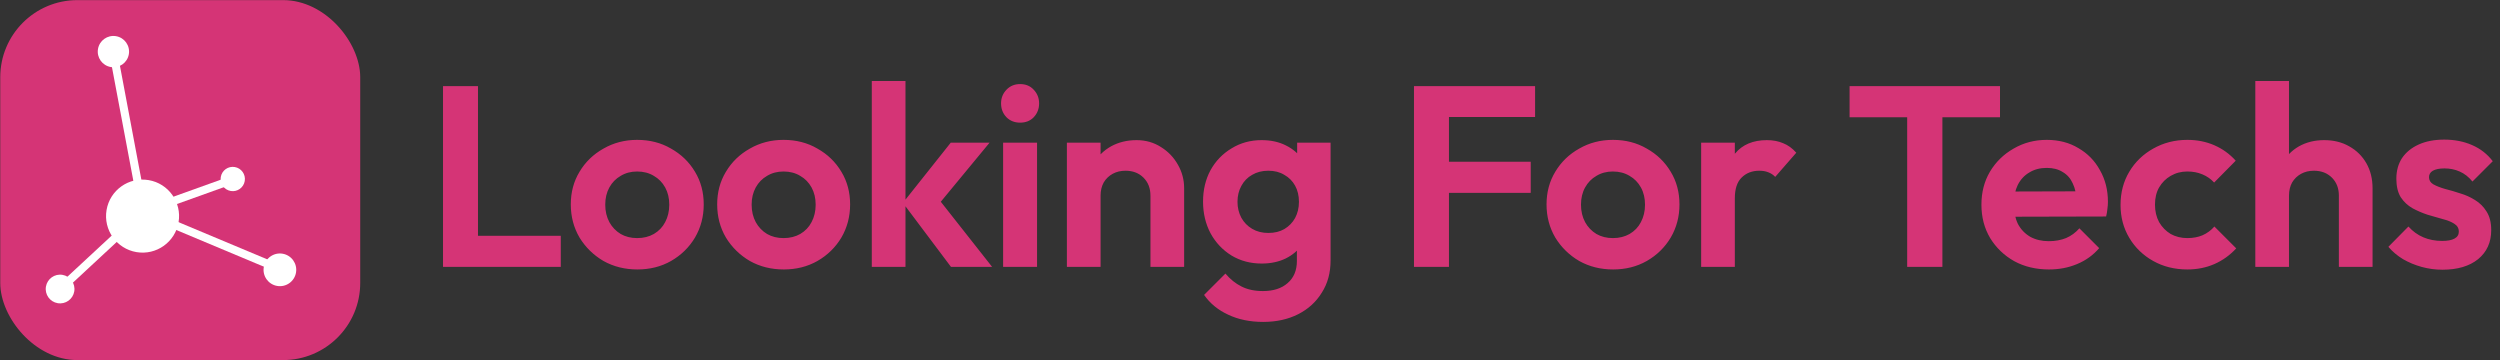
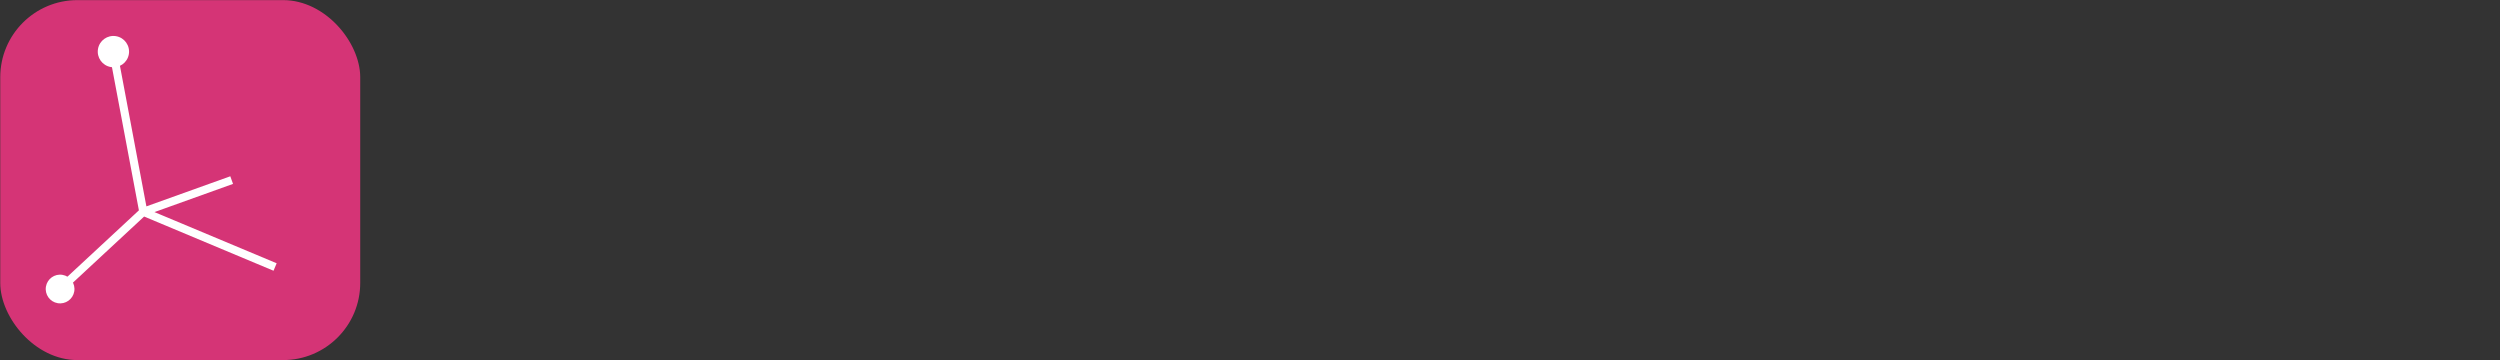
<svg xmlns="http://www.w3.org/2000/svg" width="2117" height="305" viewBox="0 0 2117 305" fill="none">
  <rect x="0" y="0" width="2117" height="305" fill="#333333" stroke="none" />
  <rect x="0.22" y="0.091" width="304.818" height="304.818" rx="65.318" fill="#D53476" />
  <path d="M95.521 42.119L121.34 179.347M121.34 179.347L232.946 226.102M121.34 179.347L50.885 244.744M121.34 179.347L196.176 152.501" stroke="white" stroke-width="6.857" />
-   <path d="M115.578 213.494C98.738 210.653 87.389 194.698 90.23 177.859C93.071 161.019 109.026 149.67 125.865 152.511C142.705 155.352 154.054 171.306 151.213 188.146C148.372 204.986 132.417 216.334 115.578 213.494Z" fill="white" />
-   <circle cx="197.103" cy="151.585" r="10.287" transform="rotate(99.576 197.103 151.585)" fill="white" />
  <circle cx="96.038" cy="43.699" r="13.252" transform="rotate(99.576 96.038 43.699)" fill="white" />
-   <circle cx="237.015" cy="228.486" r="13.841" transform="rotate(99.576 237.015 228.486)" fill="white" />
  <circle cx="50.886" cy="244.743" r="12.167" transform="rotate(99.576 50.886 244.743)" fill="white" />
-   <path d="M375.146 226V72.938H404.757V226H375.146ZM396.919 226V199.655H474.865V226H396.919ZM539.741 228.177C529.145 228.177 519.565 225.782 511.001 220.992C502.582 216.057 495.833 209.453 490.752 201.179C485.817 192.76 483.35 183.398 483.35 173.092C483.35 162.787 485.817 153.569 490.752 145.441C495.688 137.167 502.437 130.635 511.001 125.845C519.565 120.91 529.072 118.443 539.523 118.443C550.265 118.443 559.845 120.91 568.263 125.845C576.827 130.635 583.577 137.167 588.512 145.441C593.447 153.569 595.915 162.787 595.915 173.092C595.915 183.398 593.447 192.76 588.512 201.179C583.577 209.453 576.827 216.057 568.263 220.992C559.845 225.782 550.337 228.177 539.741 228.177ZM539.523 201.615C544.894 201.615 549.611 200.453 553.676 198.131C557.885 195.663 561.078 192.325 563.256 188.115C565.578 183.761 566.739 178.826 566.739 173.31C566.739 167.794 565.578 162.932 563.256 158.722C560.933 154.513 557.74 151.247 553.676 148.925C549.611 146.457 544.894 145.223 539.523 145.223C534.298 145.223 529.653 146.457 525.589 148.925C521.525 151.247 518.331 154.513 516.009 158.722C513.686 162.932 512.525 167.794 512.525 173.31C512.525 178.826 513.686 183.761 516.009 188.115C518.331 192.325 521.525 195.663 525.589 198.131C529.653 200.453 534.298 201.615 539.523 201.615ZM663.701 228.177C653.105 228.177 643.525 225.782 634.961 220.992C626.542 216.057 619.793 209.453 614.712 201.179C609.777 192.76 607.31 183.398 607.31 173.092C607.31 162.787 609.777 153.569 614.712 145.441C619.648 137.167 626.397 130.635 634.961 125.845C643.525 120.91 653.032 118.443 663.483 118.443C674.225 118.443 683.805 120.91 692.223 125.845C700.787 130.635 707.537 137.167 712.472 145.441C717.407 153.569 719.875 162.787 719.875 173.092C719.875 183.398 717.407 192.76 712.472 201.179C707.537 209.453 700.787 216.057 692.223 220.992C683.805 225.782 674.297 228.177 663.701 228.177ZM663.483 201.615C668.854 201.615 673.571 200.453 677.636 198.131C681.845 195.663 685.038 192.325 687.216 188.115C689.538 183.761 690.699 178.826 690.699 173.31C690.699 167.794 689.538 162.932 687.216 158.722C684.893 154.513 681.7 151.247 677.636 148.925C673.571 146.457 668.854 145.223 663.483 145.223C658.258 145.223 653.613 146.457 649.549 148.925C645.485 151.247 642.291 154.513 639.969 158.722C637.646 162.932 636.485 167.794 636.485 173.31C636.485 178.826 637.646 183.761 639.969 188.115C642.291 192.325 645.485 195.663 649.549 198.131C653.613 200.453 658.258 201.615 663.483 201.615ZM805.297 226L764.582 171.786L805.079 120.838H837.956L790.491 178.318L791.58 164.383L840.133 226H805.297ZM738.237 226V68.583H766.759V226H738.237ZM849.439 226V120.838H878.179V226H849.439ZM863.809 103.855C859.165 103.855 855.318 102.331 852.27 99.283C849.222 96.089 847.698 92.17 847.698 87.525C847.698 83.026 849.222 79.179 852.27 75.986C855.318 72.793 859.165 71.196 863.809 71.196C868.599 71.196 872.446 72.793 875.349 75.986C878.397 79.179 879.921 83.026 879.921 87.525C879.921 92.17 878.397 96.089 875.349 99.283C872.446 102.331 868.599 103.855 863.809 103.855ZM974.207 226V165.69C974.207 159.448 972.248 154.368 968.329 150.449C964.41 146.53 959.329 144.57 953.088 144.57C949.024 144.57 945.395 145.441 942.201 147.183C939.008 148.925 936.468 151.392 934.581 154.585C932.839 157.779 931.968 161.48 931.968 165.69L920.864 160.029C920.864 151.755 922.606 144.57 926.09 138.474C929.718 132.232 934.654 127.37 940.895 123.886C947.282 120.402 954.467 118.66 962.45 118.66C970.143 118.66 977.038 120.62 983.134 124.539C989.231 128.313 994.021 133.321 997.504 139.562C1000.99 145.659 1002.73 152.263 1002.73 159.375V226H974.207ZM903.446 226V120.838H931.968V226H903.446ZM1069.69 272.594C1058.51 272.594 1048.64 270.562 1040.07 266.497C1031.51 262.578 1024.69 256.99 1019.61 249.732L1037.68 231.661C1041.74 236.451 1046.24 240.08 1051.18 242.547C1056.26 245.16 1062.36 246.466 1069.47 246.466C1078.32 246.466 1085.29 244.217 1090.37 239.717C1095.6 235.217 1098.21 228.976 1098.21 220.992V194.647L1103 171.568L1098.43 148.489V120.838H1126.73V220.557C1126.73 231.008 1124.26 240.08 1119.33 247.773C1114.54 255.611 1107.86 261.707 1099.3 266.062C1090.73 270.416 1080.86 272.594 1069.69 272.594ZM1068.38 223.17C1058.94 223.17 1050.45 220.92 1042.91 216.42C1035.36 211.775 1029.41 205.461 1025.05 197.478C1020.84 189.494 1018.74 180.568 1018.74 170.697C1018.74 160.827 1020.84 151.973 1025.05 144.135C1029.41 136.296 1035.36 130.127 1042.91 125.628C1050.45 120.983 1058.94 118.66 1068.38 118.66C1076.22 118.66 1083.11 120.185 1089.06 123.233C1095.16 126.281 1099.95 130.49 1103.43 135.861C1106.92 141.086 1108.8 147.255 1109.09 154.368V187.462C1108.8 194.43 1106.84 200.671 1103.22 206.187C1099.73 211.557 1094.94 215.767 1088.85 218.815C1082.89 221.718 1076.07 223.17 1068.38 223.17ZM1074.04 197.26C1079.27 197.26 1083.77 196.171 1087.54 193.994C1091.46 191.672 1094.51 188.551 1096.68 184.632C1098.86 180.568 1099.95 175.995 1099.95 170.915C1099.95 165.69 1098.86 161.117 1096.68 157.198C1094.51 153.279 1091.46 150.231 1087.54 148.054C1083.77 145.731 1079.27 144.57 1074.04 144.57C1068.81 144.57 1064.24 145.731 1060.32 148.054C1056.4 150.231 1053.36 153.352 1051.18 157.416C1049 161.335 1047.91 165.835 1047.91 170.915C1047.91 175.85 1049 180.35 1051.18 184.414C1053.36 188.333 1056.4 191.454 1060.32 193.776C1064.24 196.099 1068.81 197.26 1074.04 197.26ZM1197.36 226V72.938H1226.98V226H1197.36ZM1219.14 163.295V136.95H1296.21V163.295H1219.14ZM1219.14 99.065V72.938H1299.91V99.065H1219.14ZM1366 228.177C1355.4 228.177 1345.82 225.782 1337.26 220.992C1328.84 216.057 1322.09 209.453 1317.01 201.179C1312.08 192.76 1309.61 183.398 1309.61 173.092C1309.61 162.787 1312.08 153.569 1317.01 145.441C1321.95 137.167 1328.7 130.635 1337.26 125.845C1345.82 120.91 1355.33 118.443 1365.78 118.443C1376.52 118.443 1386.1 120.91 1394.52 125.845C1403.09 130.635 1409.83 137.167 1414.77 145.441C1419.71 153.569 1422.17 162.787 1422.17 173.092C1422.17 183.398 1419.71 192.76 1414.77 201.179C1409.83 209.453 1403.09 216.057 1394.52 220.992C1386.1 225.782 1376.6 228.177 1366 228.177ZM1365.78 201.615C1371.15 201.615 1375.87 200.453 1379.93 198.131C1384.14 195.663 1387.34 192.325 1389.51 188.115C1391.84 183.761 1393 178.826 1393 173.31C1393 167.794 1391.84 162.932 1389.51 158.722C1387.19 154.513 1384 151.247 1379.93 148.925C1375.87 146.457 1371.15 145.223 1365.78 145.223C1360.56 145.223 1355.91 146.457 1351.85 148.925C1347.78 151.247 1344.59 154.513 1342.27 158.722C1339.94 162.932 1338.78 167.794 1338.78 173.31C1338.78 178.826 1339.94 183.761 1342.27 188.115C1344.59 192.325 1347.78 195.663 1351.85 198.131C1355.91 200.453 1360.56 201.615 1365.78 201.615ZM1440.53 226V120.838H1469.06V226H1440.53ZM1469.06 167.867L1457.95 160.464C1459.26 147.546 1463.03 137.385 1469.27 129.982C1475.52 122.434 1484.52 118.66 1496.27 118.66C1501.35 118.66 1505.93 119.531 1509.99 121.273C1514.05 122.87 1517.76 125.555 1521.09 129.329L1503.24 149.795C1501.64 148.054 1499.68 146.747 1497.36 145.876C1495.18 145.005 1492.64 144.57 1489.74 144.57C1483.64 144.57 1478.64 146.53 1474.72 150.449C1470.94 154.223 1469.06 160.029 1469.06 167.867ZM1615 226V76.204H1644.82V226H1615ZM1566.22 99.283V72.938H1693.6V99.283H1566.22ZM1735.14 228.177C1724.1 228.177 1714.31 225.855 1705.74 221.21C1697.18 216.42 1690.36 209.888 1685.28 201.615C1680.34 193.341 1677.87 183.906 1677.87 173.31C1677.87 162.859 1680.27 153.569 1685.06 145.441C1689.99 137.167 1696.67 130.635 1705.09 125.845C1713.51 120.91 1722.87 118.443 1733.18 118.443C1743.34 118.443 1752.26 120.765 1759.96 125.41C1767.79 129.91 1773.89 136.151 1778.25 144.135C1782.74 151.973 1784.99 160.9 1784.99 170.915C1784.99 172.802 1784.85 174.762 1784.56 176.794C1784.41 178.681 1784.05 180.858 1783.47 183.325L1695.07 183.543V162.206L1770.19 161.988L1758.65 170.915C1758.36 164.673 1757.2 159.448 1755.17 155.239C1753.28 151.029 1750.45 147.836 1746.67 145.659C1743.05 143.336 1738.55 142.175 1733.18 142.175C1727.51 142.175 1722.58 143.481 1718.37 146.094C1714.16 148.562 1710.89 152.118 1708.57 156.763C1706.4 161.262 1705.31 166.633 1705.31 172.875C1705.31 179.261 1706.47 184.85 1708.79 189.64C1711.26 194.284 1714.74 197.913 1719.24 200.526C1723.74 202.993 1728.97 204.227 1734.92 204.227C1740.29 204.227 1745.15 203.356 1749.51 201.615C1753.86 199.728 1757.63 196.97 1760.83 193.341L1777.59 210.106C1772.51 216.057 1766.27 220.557 1758.87 223.605C1751.61 226.653 1743.7 228.177 1735.14 228.177ZM1852.28 228.177C1841.53 228.177 1831.88 225.782 1823.32 220.992C1814.75 216.202 1808 209.67 1803.07 201.397C1798.13 193.123 1795.67 183.833 1795.67 173.528C1795.67 163.077 1798.13 153.715 1803.07 145.441C1808 137.167 1814.75 130.635 1823.32 125.845C1832.03 120.91 1841.68 118.443 1852.28 118.443C1860.55 118.443 1868.17 119.967 1875.14 123.015C1882.1 126.063 1888.13 130.418 1893.21 136.079L1874.92 154.585C1872.16 151.537 1868.82 149.215 1864.9 147.618C1861.13 146.022 1856.92 145.223 1852.28 145.223C1847.05 145.223 1842.33 146.457 1838.12 148.925C1834.06 151.247 1830.79 154.513 1828.33 158.722C1826 162.787 1824.84 167.649 1824.84 173.31C1824.84 178.826 1826 183.761 1828.33 188.115C1830.79 192.325 1834.06 195.663 1838.12 198.131C1842.33 200.453 1847.05 201.615 1852.28 201.615C1857.07 201.615 1861.35 200.816 1865.12 199.22C1869.04 197.478 1872.38 195.01 1875.14 191.817L1893.64 210.324C1888.27 216.13 1882.1 220.557 1875.14 223.605C1868.17 226.653 1860.55 228.177 1852.28 228.177ZM1980.56 226V165.69C1980.56 159.448 1978.6 154.368 1974.68 150.449C1970.76 146.53 1965.68 144.57 1959.44 144.57C1955.37 144.57 1951.75 145.441 1948.55 147.183C1945.36 148.925 1942.82 151.392 1940.93 154.585C1939.19 157.779 1938.32 161.48 1938.32 165.69L1927.21 160.029C1927.21 151.755 1928.96 144.57 1932.44 138.474C1935.92 132.232 1940.71 127.37 1946.81 123.886C1953.05 120.402 1960.16 118.66 1968.15 118.66C1976.13 118.66 1983.17 120.402 1989.27 123.886C1995.51 127.37 2000.37 132.16 2003.85 138.256C2007.34 144.352 2009.08 151.392 2009.08 159.375V226H1980.56ZM1909.8 226V68.583H1938.32V226H1909.8ZM2068.2 228.395C2062.25 228.395 2056.37 227.597 2050.56 226C2044.9 224.403 2039.68 222.226 2034.89 219.468C2030.1 216.565 2025.96 213.082 2022.48 209.017L2039.46 191.817C2043.09 195.881 2047.3 198.929 2052.09 200.961C2056.88 202.993 2062.17 204.01 2067.98 204.01C2072.63 204.01 2076.11 203.356 2078.43 202.05C2080.9 200.744 2082.13 198.784 2082.13 196.171C2082.13 193.268 2080.83 191.018 2078.21 189.422C2075.75 187.825 2072.48 186.519 2068.42 185.503C2064.35 184.342 2060.07 183.108 2055.57 181.801C2051.22 180.35 2047.01 178.535 2042.94 176.358C2038.88 174.036 2035.54 170.915 2032.93 166.996C2030.46 162.932 2029.23 157.706 2029.23 151.32C2029.23 144.643 2030.82 138.837 2034.02 133.901C2037.35 128.966 2042.07 125.12 2048.17 122.362C2054.26 119.604 2061.45 118.225 2069.72 118.225C2078.43 118.225 2086.27 119.749 2093.24 122.797C2100.35 125.845 2106.23 130.418 2110.87 136.514L2093.67 153.715C2090.48 149.795 2086.85 146.965 2082.79 145.223C2078.87 143.481 2074.59 142.61 2069.94 142.61C2065.73 142.61 2062.46 143.264 2060.14 144.57C2057.97 145.876 2056.88 147.691 2056.88 150.013C2056.88 152.626 2058.11 154.658 2060.58 156.11C2063.19 157.561 2066.53 158.867 2070.59 160.029C2074.66 161.045 2078.87 162.278 2083.22 163.73C2087.72 165.036 2091.93 166.923 2095.85 169.391C2099.91 171.858 2103.18 175.124 2105.65 179.189C2108.26 183.253 2109.57 188.478 2109.57 194.865C2109.57 205.171 2105.87 213.372 2098.46 219.468C2091.06 225.419 2080.97 228.395 2068.2 228.395Z" fill="#D53476" />
</svg>